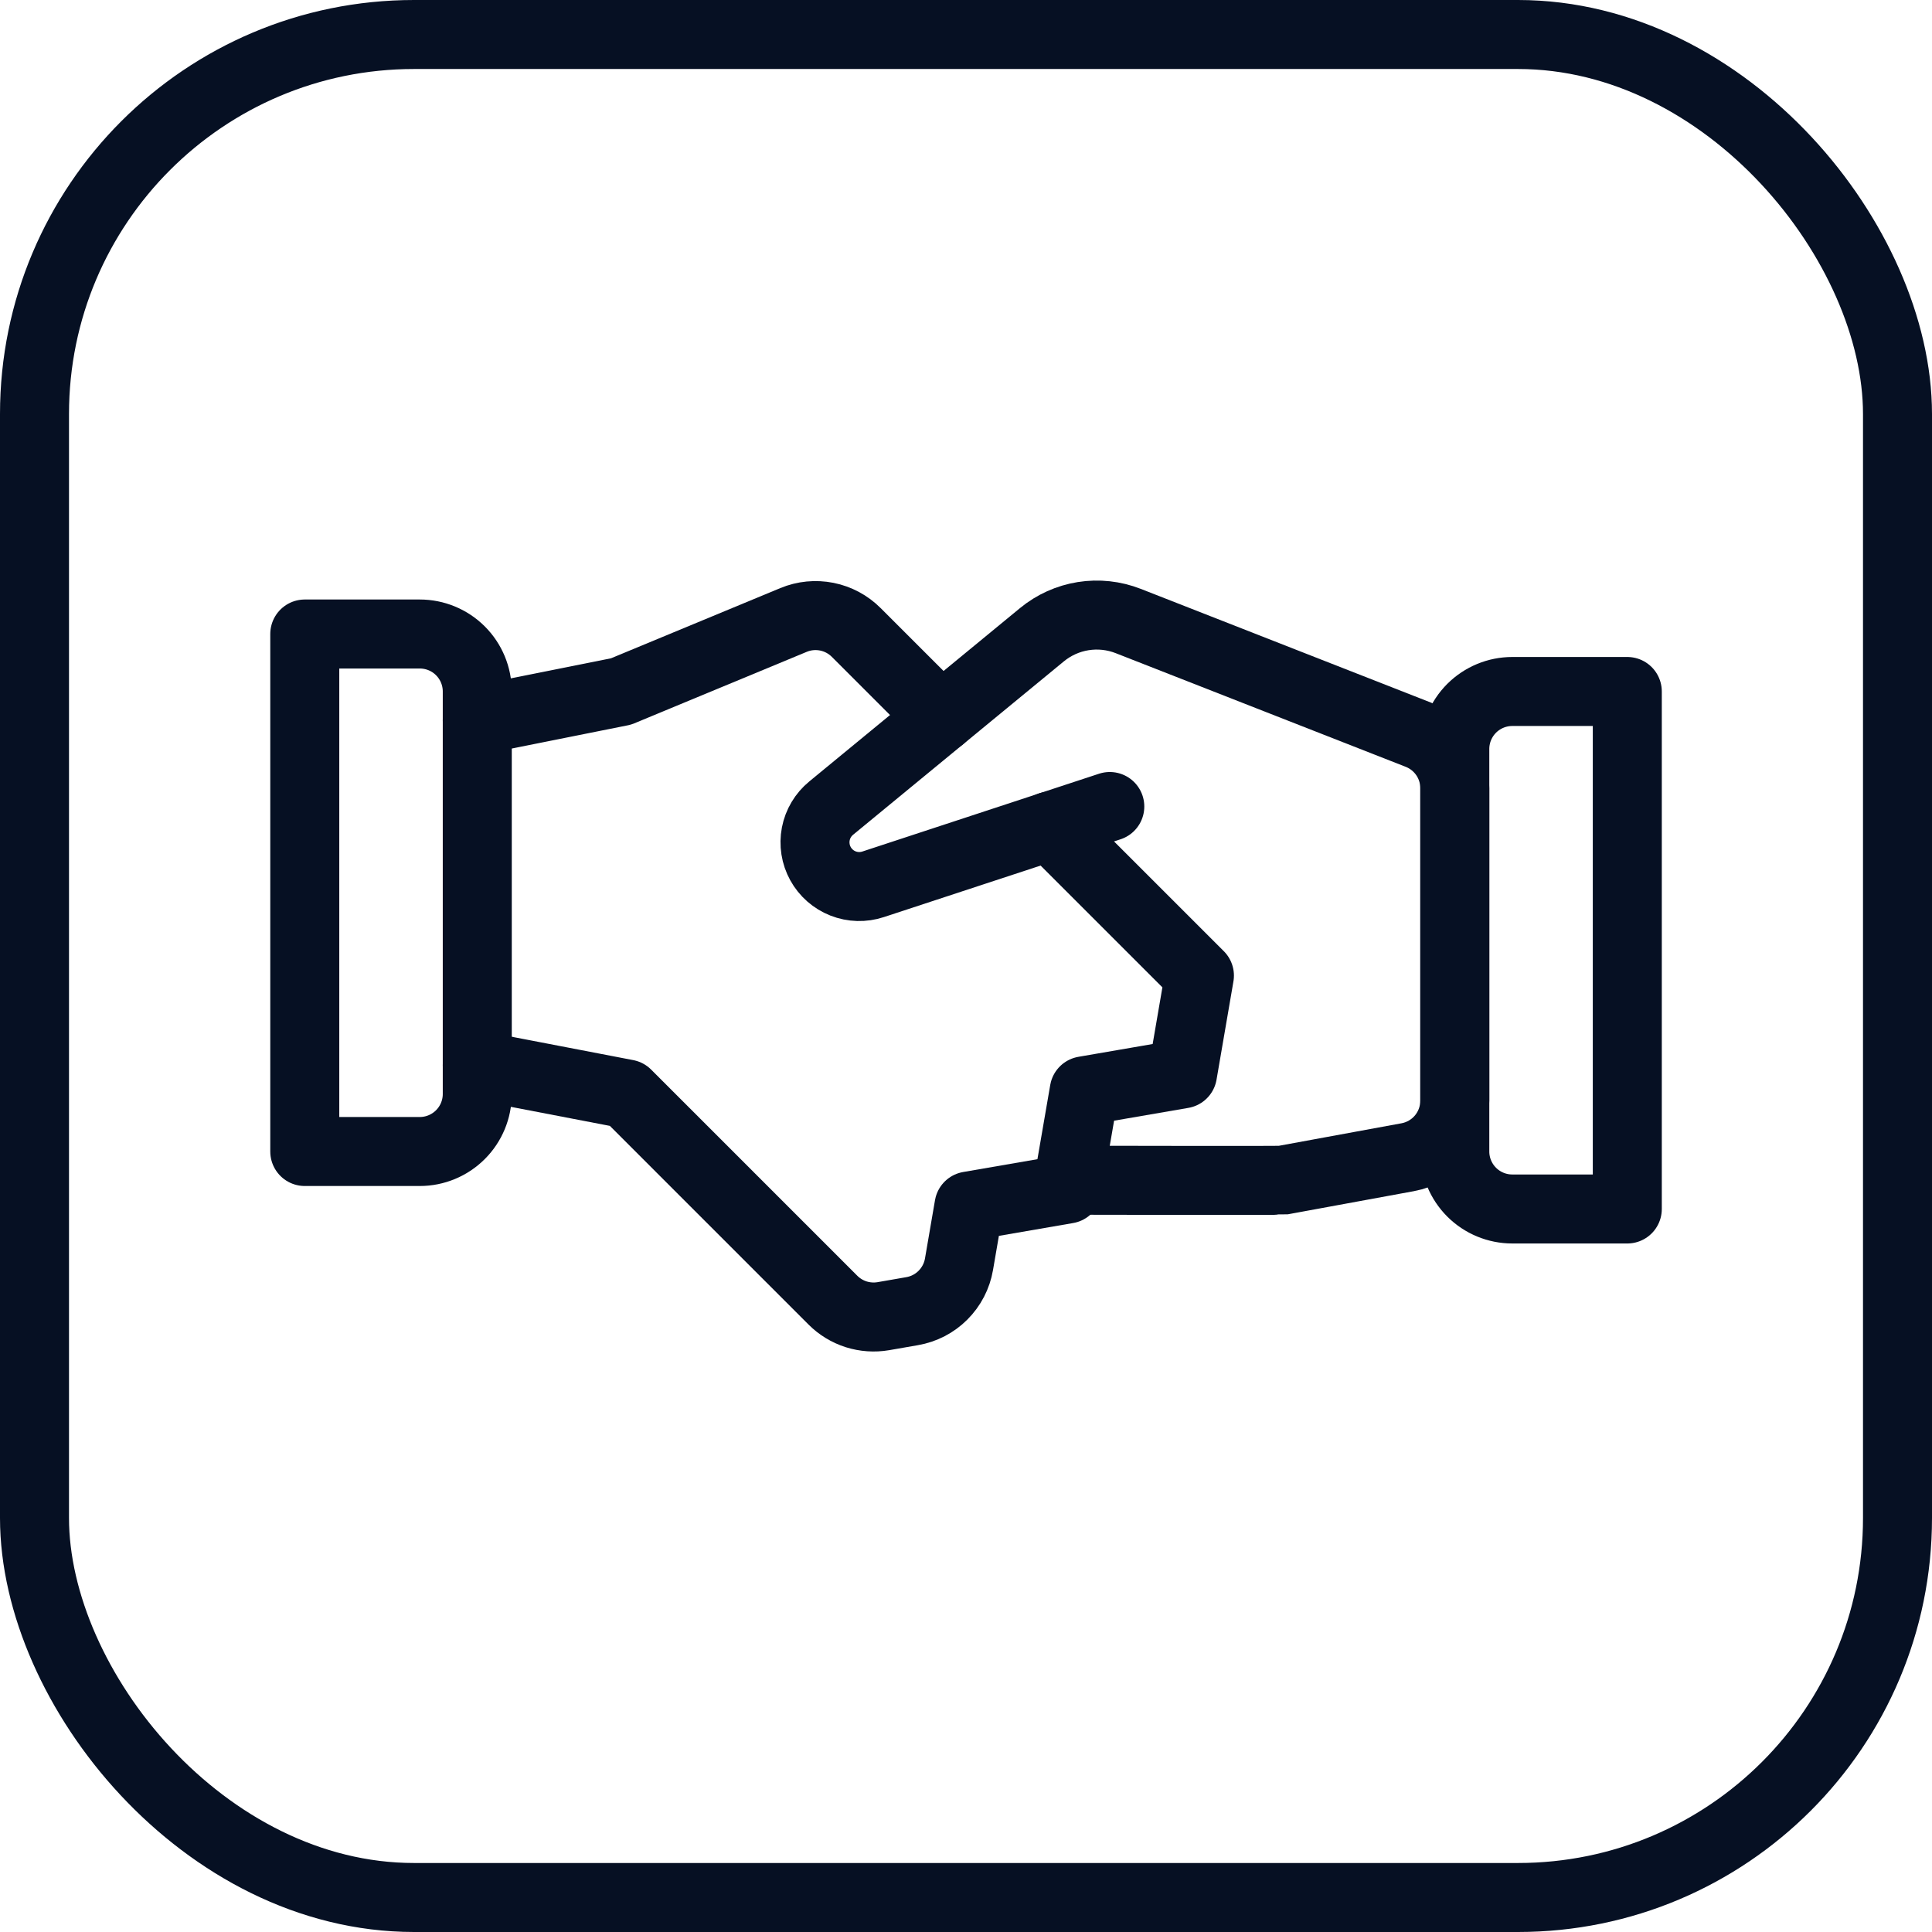
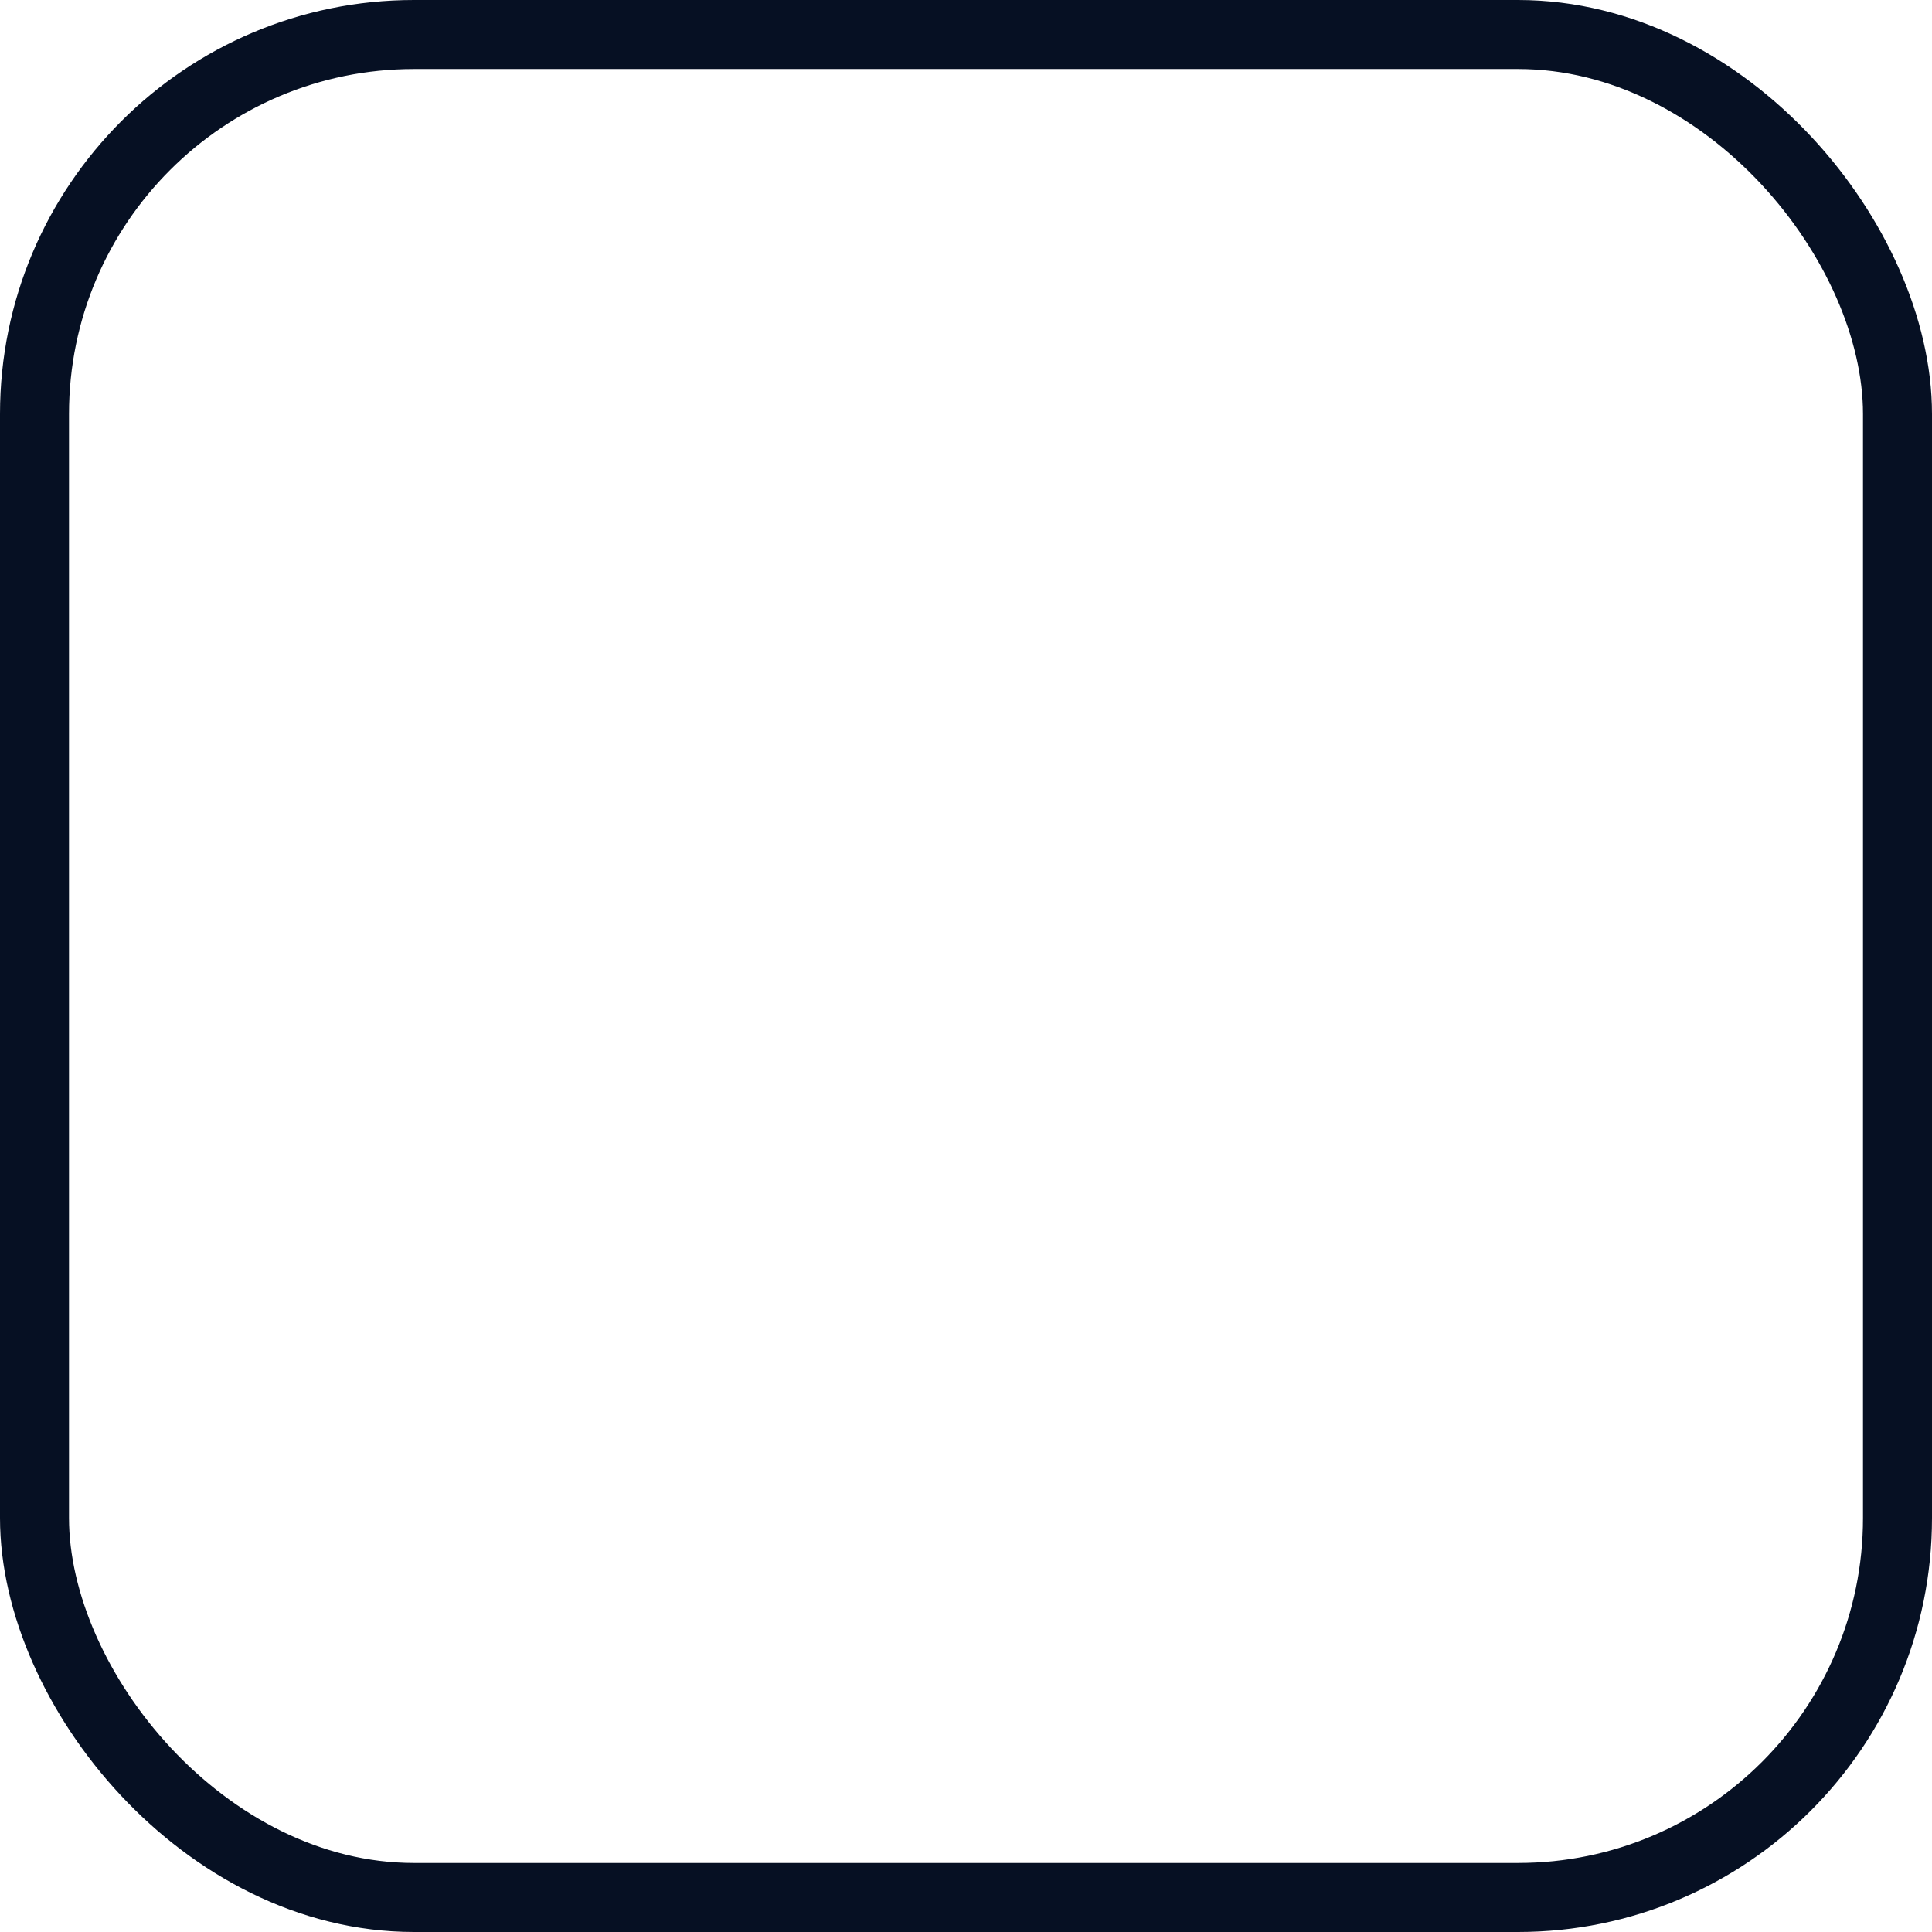
<svg xmlns="http://www.w3.org/2000/svg" width="56" height="56" viewBox="0 0 56 56" fill="none">
  <rect x="1" y="1" width="54" height="54" rx="11" stroke="#061023" stroke-width="2" />
  <g clip-path="url(#clip0_823_337)">
-     <path d="M30.98 34.21H31.334C31.334 34.21 37.09 34.222 37.168 34.21L40.801 33.543C41.185 33.473 41.532 33.27 41.782 32.971C42.031 32.671 42.168 32.293 42.168 31.903V22.847C42.168 22.512 42.067 22.184 41.878 21.907C41.689 21.631 41.421 21.417 41.109 21.295L32.701 18C32.287 17.838 31.837 17.789 31.397 17.859C30.957 17.929 30.545 18.115 30.201 18.398L24.093 23.423C23.861 23.613 23.703 23.878 23.646 24.172C23.59 24.466 23.637 24.77 23.782 25.033C23.926 25.295 24.158 25.499 24.436 25.608C24.715 25.718 25.024 25.726 25.308 25.632L32.168 23.377" stroke="#061023" stroke-width="2" stroke-linecap="round" stroke-linejoin="round" />
    <path d="M13.834 30.877L18.167 31.71L24.142 37.685C24.331 37.874 24.562 38.015 24.817 38.096C25.071 38.176 25.341 38.195 25.604 38.15L26.437 38.005C26.777 37.947 27.09 37.785 27.333 37.541C27.577 37.297 27.739 36.984 27.797 36.645L28.087 34.957L30.936 34.465L31.427 31.618L34.276 31.127L34.766 28.278L30.432 23.945" stroke="#061023" stroke-width="2" stroke-linecap="round" stroke-linejoin="round" />
    <path d="M27.284 20.797L24.819 18.333C24.586 18.099 24.289 17.94 23.965 17.875C23.641 17.811 23.306 17.843 23.001 17.97L18.001 20.043L13.834 20.877" stroke="#061023" stroke-width="2" stroke-linecap="round" stroke-linejoin="round" />
-     <path d="M8.834 18.377H12.167C12.609 18.377 13.033 18.552 13.346 18.865C13.658 19.177 13.834 19.601 13.834 20.043V31.71C13.834 32.152 13.658 32.576 13.346 32.888C13.033 33.201 12.609 33.377 12.167 33.377H8.834V18.377V18.377Z" stroke="#061023" stroke-width="2" stroke-linecap="round" stroke-linejoin="round" />
-     <path d="M43.835 20.043H47.168V35.043H43.835C43.393 35.043 42.969 34.868 42.656 34.555C42.344 34.242 42.168 33.819 42.168 33.377V21.71C42.168 21.268 42.344 20.844 42.656 20.531C42.969 20.219 43.393 20.043 43.835 20.043Z" stroke="#061023" stroke-width="2" stroke-linecap="round" stroke-linejoin="round" />
  </g>
  <defs>
    <clipPath id="clip0_823_337">
-       <rect width="42" height="24" fill="white" transform="translate(7 16)" />
-     </clipPath>
+       </clipPath>
  </defs>
</svg>